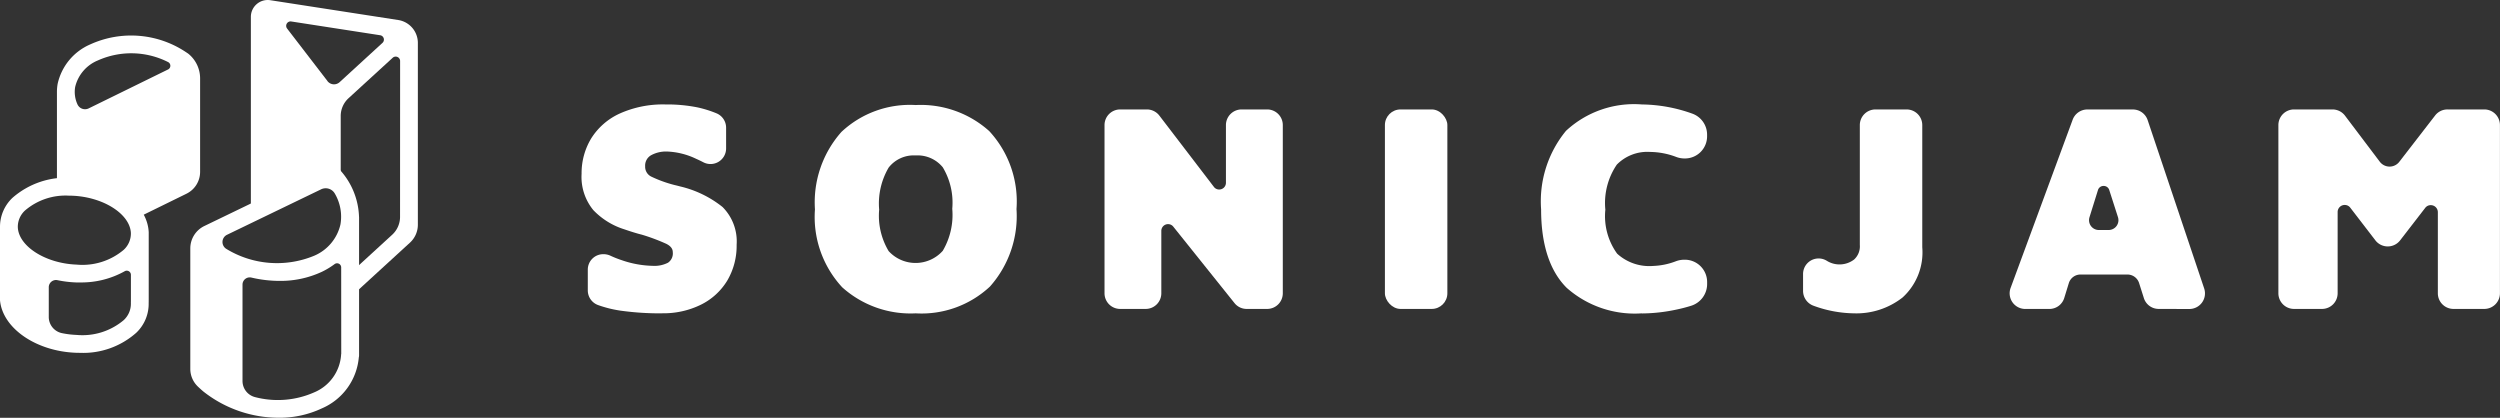
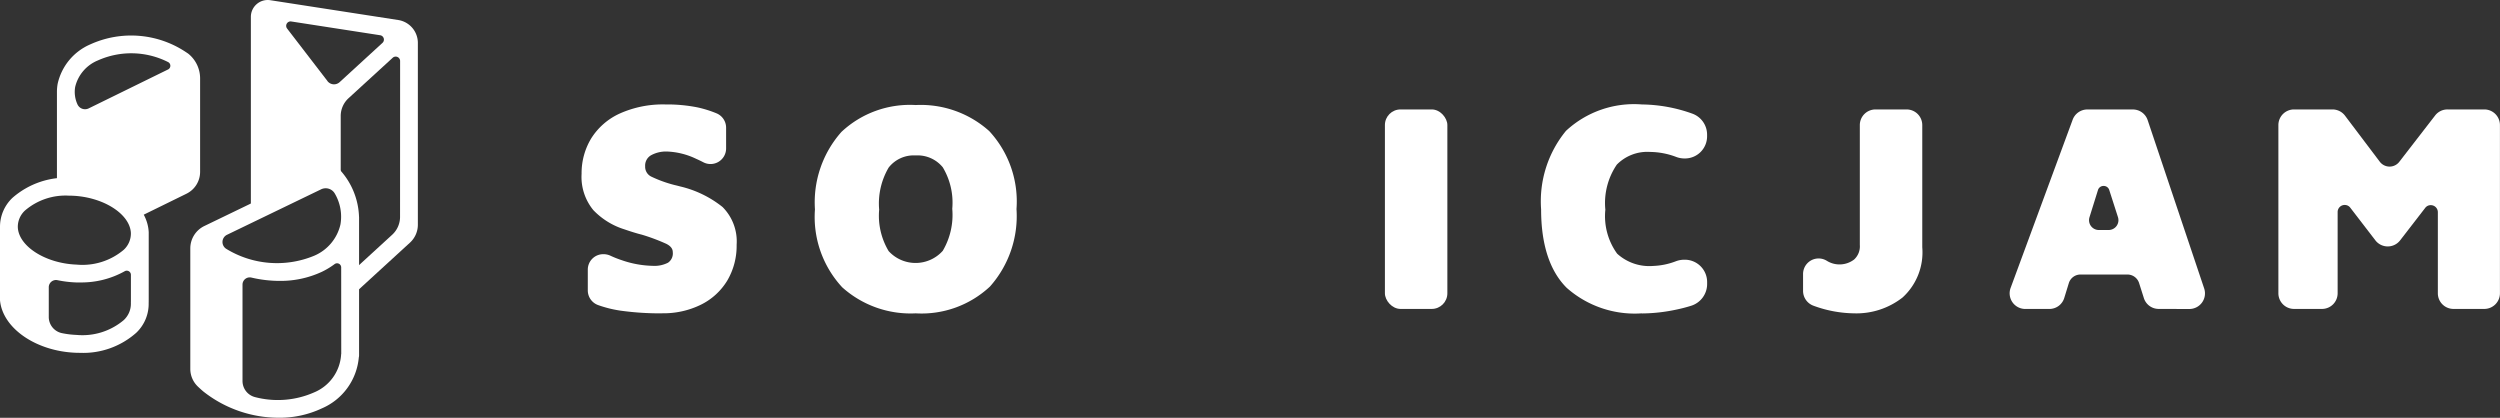
<svg xmlns="http://www.w3.org/2000/svg" id="グループ_3746" data-name="グループ 3746" width="169.621" height="28.346" viewBox="0 0 169.621 28.346">
  <rect x="0" y="0" width="169.621" height="28.346" fill="#333333" stroke="none" />
  <defs>
    <clipPath id="clip-path">
      <rect id="長方形_23623" data-name="長方形 23623" width="169.621" height="28.346" fill="none" />
    </clipPath>
  </defs>
  <g id="グループ_3745" data-name="グループ 3745" clip-path="url(#clip-path)">
    <path id="パス_62362" data-name="パス 62362" d="M12.743,3.62,12.71,3.6a6.7,6.7,0,0,0-6.6-.582,3.808,3.808,0,0,0-2.2,2.676,3.243,3.243,0,0,0-.047.508V13.14c3.585-.568,4.994,1.829,4.994,1.829.026.035.072,0,.072,0l3.724-1.826a1.651,1.651,0,0,0,.924-1.482V5.327a2.15,2.15,0,0,0-.832-1.707M11.4,4.714,6.017,7.354a.564.564,0,0,1-.766-.284A2.022,2.022,0,0,1,5.1,5.9,2.589,2.589,0,0,1,6.64,4.1a5.54,5.54,0,0,1,4.77.114.281.281,0,0,1-.008.5" transform="translate(0 0)" fill="#fff" />
    <path id="パス_62363" data-name="パス 62363" d="M17.021,1.144V14.082a.546.546,0,0,0,.114.334l.24.313,4.953-2.306,1.12,1.583v6.457l4.368-4a1.65,1.65,0,0,0,.535-1.217V2.913a1.573,1.573,0,0,0-1.332-1.555L18.339.014a1.143,1.143,0,0,0-1.318,1.13m5.2,4.358L19.475,1.931a.3.3,0,0,1,.281-.475l6.044.936a.3.3,0,0,1,.155.513L23.043,5.574a.563.563,0,0,1-.826-.072m4.926,9.21a1.647,1.647,0,0,1-.535,1.216l-3.034,2.781s.555-5.1-.457-5.668V7.864a1.638,1.638,0,0,1,.53-1.2l3-2.747a.3.3,0,0,1,.5.219Z" transform="translate(0 0)" fill="#fff" />
    <path id="パス_62364" data-name="パス 62364" d="M10.09,20.4V15.849c0-.031,0-.061,0-.092C10,13.8,7.74,12.176,4.939,12.071a5.535,5.535,0,0,0-4.1,1.358A2.709,2.709,0,0,0,0,15.365v4.954c0,.019,0,.037,0,.056.175,1.894,2.437,3.458,5.149,3.56.091,0,.182.005.272.005a5.427,5.427,0,0,0,3.824-1.362,2.7,2.7,0,0,0,.841-2.029.848.848,0,0,0,0-.154M1.7,14.28a4.216,4.216,0,0,1,2.959-1.006c.078,0,.156,0,.234.005C7,13.358,8.823,14.517,8.88,15.81a1.5,1.5,0,0,1-.49,1.143,4.335,4.335,0,0,1-3.194,1c-2.1-.079-3.93-1.238-3.987-2.531A1.5,1.5,0,0,1,1.7,14.28m7.18,6.3h0a1.505,1.505,0,0,1-.49,1.144,4.34,4.34,0,0,1-3.194,1A6.04,6.04,0,0,1,4.189,22.6a1.12,1.12,0,0,1-.88-1.1V19.492a.49.49,0,0,1,.587-.483,7.569,7.569,0,0,0,1.255.154c.091,0,.182,0,.272,0a6.023,6.023,0,0,0,3.039-.761.281.281,0,0,1,.42.245v1.773c0,.011,0,.023,0,.034a.891.891,0,0,0,0,.123" transform="translate(0 0)" fill="#fff" />
    <path id="パス_62365" data-name="パス 62365" d="M24.359,14.708a4.956,4.956,0,0,0-1.4-3.29.6.6,0,0,0-.708-.136l-8.386,4.052a1.685,1.685,0,0,0-.953,1.519v8.18a1.656,1.656,0,0,0,.519,1.2c.147.138.292.27.388.347a8.272,8.272,0,0,0,5.087,1.764,6.74,6.74,0,0,0,2.927-.634,4.162,4.162,0,0,0,2.511-3.456.592.592,0,0,0,.018-.147V14.734l0-.026M23.153,24a.552.552,0,0,0-.011.091,2.975,2.975,0,0,1-1.836,2.535,6.1,6.1,0,0,1-3.974.324,1.129,1.129,0,0,1-.878-1.1V19.31a.491.491,0,0,1,.6-.478,8.365,8.365,0,0,0,1.907.226,6.632,6.632,0,0,0,2.881-.618,5.216,5.216,0,0,0,.859-.52.28.28,0,0,1,.448.225ZM23.1,15.224a3.044,3.044,0,0,1-1.785,2.128,6.593,6.593,0,0,1-5.955-.463.546.546,0,0,1,.044-.96l6.379-3.082a.713.713,0,0,1,.935.289,3.1,3.1,0,0,1,.382,2.088" transform="translate(0 0)" fill="#fff" />
    <path id="パス_62366" data-name="パス 62366" d="M44.942,21.26a19.437,19.437,0,0,1-2.829-.181,7.968,7.968,0,0,1-1.541-.383,1.059,1.059,0,0,1-.691-1V18.3a1.047,1.047,0,0,1,1.063-1.054,1.1,1.1,0,0,1,.465.1,7.056,7.056,0,0,0,.775.307,6.837,6.837,0,0,0,2.12.384,2,2,0,0,0,1.019-.213.758.758,0,0,0,.324-.712c0-.234-.143-.419-.436-.567a13.256,13.256,0,0,0-1.66-.622c-.316-.078-.715-.2-1.179-.36A4.964,4.964,0,0,1,40.26,14.26a3.543,3.543,0,0,1-.8-2.471A4.55,4.55,0,0,1,40.107,9.4,4.466,4.466,0,0,1,42.04,7.707a7.145,7.145,0,0,1,3.122-.62,10.486,10.486,0,0,1,2.168.2,7.669,7.669,0,0,1,1.28.4,1.056,1.056,0,0,1,.655.983v1.4a1.057,1.057,0,0,1-1.55.937q-.237-.123-.494-.237a4.978,4.978,0,0,0-1.959-.489,2.115,2.115,0,0,0-1.089.253.806.806,0,0,0-.4.751.74.74,0,0,0,.42.7,8.477,8.477,0,0,0,1.541.56l.054.014c.074.016.2.047.375.094a7.252,7.252,0,0,1,2.86,1.392,3.3,3.3,0,0,1,.956,2.568,4.629,4.629,0,0,1-.635,2.423,4.318,4.318,0,0,1-1.792,1.639,5.745,5.745,0,0,1-2.615.581" transform="translate(0 0)" fill="#fff" />
    <path id="パス_62367" data-name="パス 62367" d="M62.13,21.26a6.943,6.943,0,0,1-4.987-1.767,7.018,7.018,0,0,1-1.85-5.289,7.191,7.191,0,0,1,1.8-5.257,6.791,6.791,0,0,1,5.038-1.82,6.952,6.952,0,0,1,4.987,1.767,7.027,7.027,0,0,1,1.85,5.29,7.193,7.193,0,0,1-1.8,5.257A6.8,6.8,0,0,1,62.13,21.26m0-10.714a2.16,2.16,0,0,0-1.836.824,4.806,4.806,0,0,0-.644,2.853,4.67,4.67,0,0,0,.643,2.813,2.476,2.476,0,0,0,3.672-.018,4.813,4.813,0,0,0,.645-2.854,4.673,4.673,0,0,0-.644-2.813,2.207,2.207,0,0,0-1.836-.805" transform="translate(0 0)" fill="#fff" />
-     <path id="パス_62368" data-name="パス 62368" d="M84.583,20.96a1.052,1.052,0,0,1-.827-.4l-4.149-5.181a.446.446,0,0,0-.351-.172.456.456,0,0,0-.462.458V19.9a1.061,1.061,0,0,1-1.06,1.06H76a1.061,1.061,0,0,1-1.06-1.06V8.485A1.061,1.061,0,0,1,76,7.425h1.817a1.069,1.069,0,0,1,.842.416l3.7,4.837a.443.443,0,0,0,.357.18.456.456,0,0,0,.462-.458V8.485a1.062,1.062,0,0,1,1.06-1.06h1.738a1.061,1.061,0,0,1,1.06,1.06V19.9a1.061,1.061,0,0,1-1.06,1.06Z" transform="translate(0 0)" fill="#fff" />
    <rect id="長方形_23622" data-name="長方形 23622" width="4.237" height="13.535" rx="1.06" transform="translate(93.964 7.425)" fill="#fff" />
    <path id="パス_62369" data-name="パス 62369" d="M111.4,21.26a6.965,6.965,0,0,1-5.1-1.729c-1.154-1.148-1.738-2.94-1.738-5.328a7.526,7.526,0,0,1,1.687-5.325A6.787,6.787,0,0,1,111.4,7.087a10.4,10.4,0,0,1,3.412.62,1.514,1.514,0,0,1,1.011,1.434v.1a1.5,1.5,0,0,1-1.529,1.51,1.584,1.584,0,0,1-.559-.1,5.1,5.1,0,0,0-1.776-.342,2.9,2.9,0,0,0-2.26.86,4.626,4.626,0,0,0-.779,3.057,4.336,4.336,0,0,0,.8,2.984,3.236,3.236,0,0,0,2.441.834,4.757,4.757,0,0,0,1.558-.323,1.638,1.638,0,0,1,.566-.1,1.515,1.515,0,0,1,1.541,1.523v.124a1.546,1.546,0,0,1-1.077,1.475,10.261,10.261,0,0,1-1.008.262,11.471,11.471,0,0,1-2.338.262" transform="translate(0 0)" fill="#fff" />
    <path id="パス_62370" data-name="パス 62370" d="M125.8,21.26a8.229,8.229,0,0,1-2.75-.514,1.073,1.073,0,0,1-.715-1.005V18.588a1.055,1.055,0,0,1,1.609-.895,1.631,1.631,0,0,0,1.854-.085,1.21,1.21,0,0,0,.388-.991V8.486a1.061,1.061,0,0,1,1.06-1.06h2.117a1.061,1.061,0,0,1,1.06,1.06v8.291a4.141,4.141,0,0,1-1.34,3.41A5.078,5.078,0,0,1,125.8,21.26" transform="translate(0 0)" fill="#fff" />
    <path id="パス_62371" data-name="パス 62371" d="M146.467,20.96a1.055,1.055,0,0,1-1.011-.74l-.321-1.012a.83.83,0,0,0-.794-.582h-3.176a.829.829,0,0,0-.8.588l-.308,1a1.053,1.053,0,0,1-1.012.748h-1.633a1.06,1.06,0,0,1-.995-1.427l4.21-11.414a1.065,1.065,0,0,1,.994-.694h3.089a1.06,1.06,0,0,1,1.005.723l3.833,11.415a1.059,1.059,0,0,1-1,1.4Zm-3.74-8.344a.391.391,0,0,0-.384.282l-.575,1.842a.667.667,0,0,0,.636.866h.663a.667.667,0,0,0,.634-.871l-.591-1.84a.391.391,0,0,0-.383-.279" transform="translate(0 0)" fill="#fff" />
    <path id="パス_62372" data-name="パス 62372" d="M166.464,20.96a1.061,1.061,0,0,1-1.06-1.06V14.4a.479.479,0,0,0-.485-.481.466.466,0,0,0-.374.188l-1.7,2.2a1.06,1.06,0,0,1-1.68,0l-1.7-2.212a.466.466,0,0,0-.375-.189.479.479,0,0,0-.485.481V19.9a1.061,1.061,0,0,1-1.06,1.06h-1.9a1.061,1.061,0,0,1-1.06-1.06V8.485a1.061,1.061,0,0,1,1.06-1.06h2.612a1.067,1.067,0,0,1,.846.421l2.361,3.125a.832.832,0,0,0,1.324.008l2.43-3.142a1.055,1.055,0,0,1,.839-.412h2.5a1.061,1.061,0,0,1,1.06,1.06V19.9a1.061,1.061,0,0,1-1.06,1.06Z" transform="translate(0 0)" fill="#fff" />
  </g>
</svg>